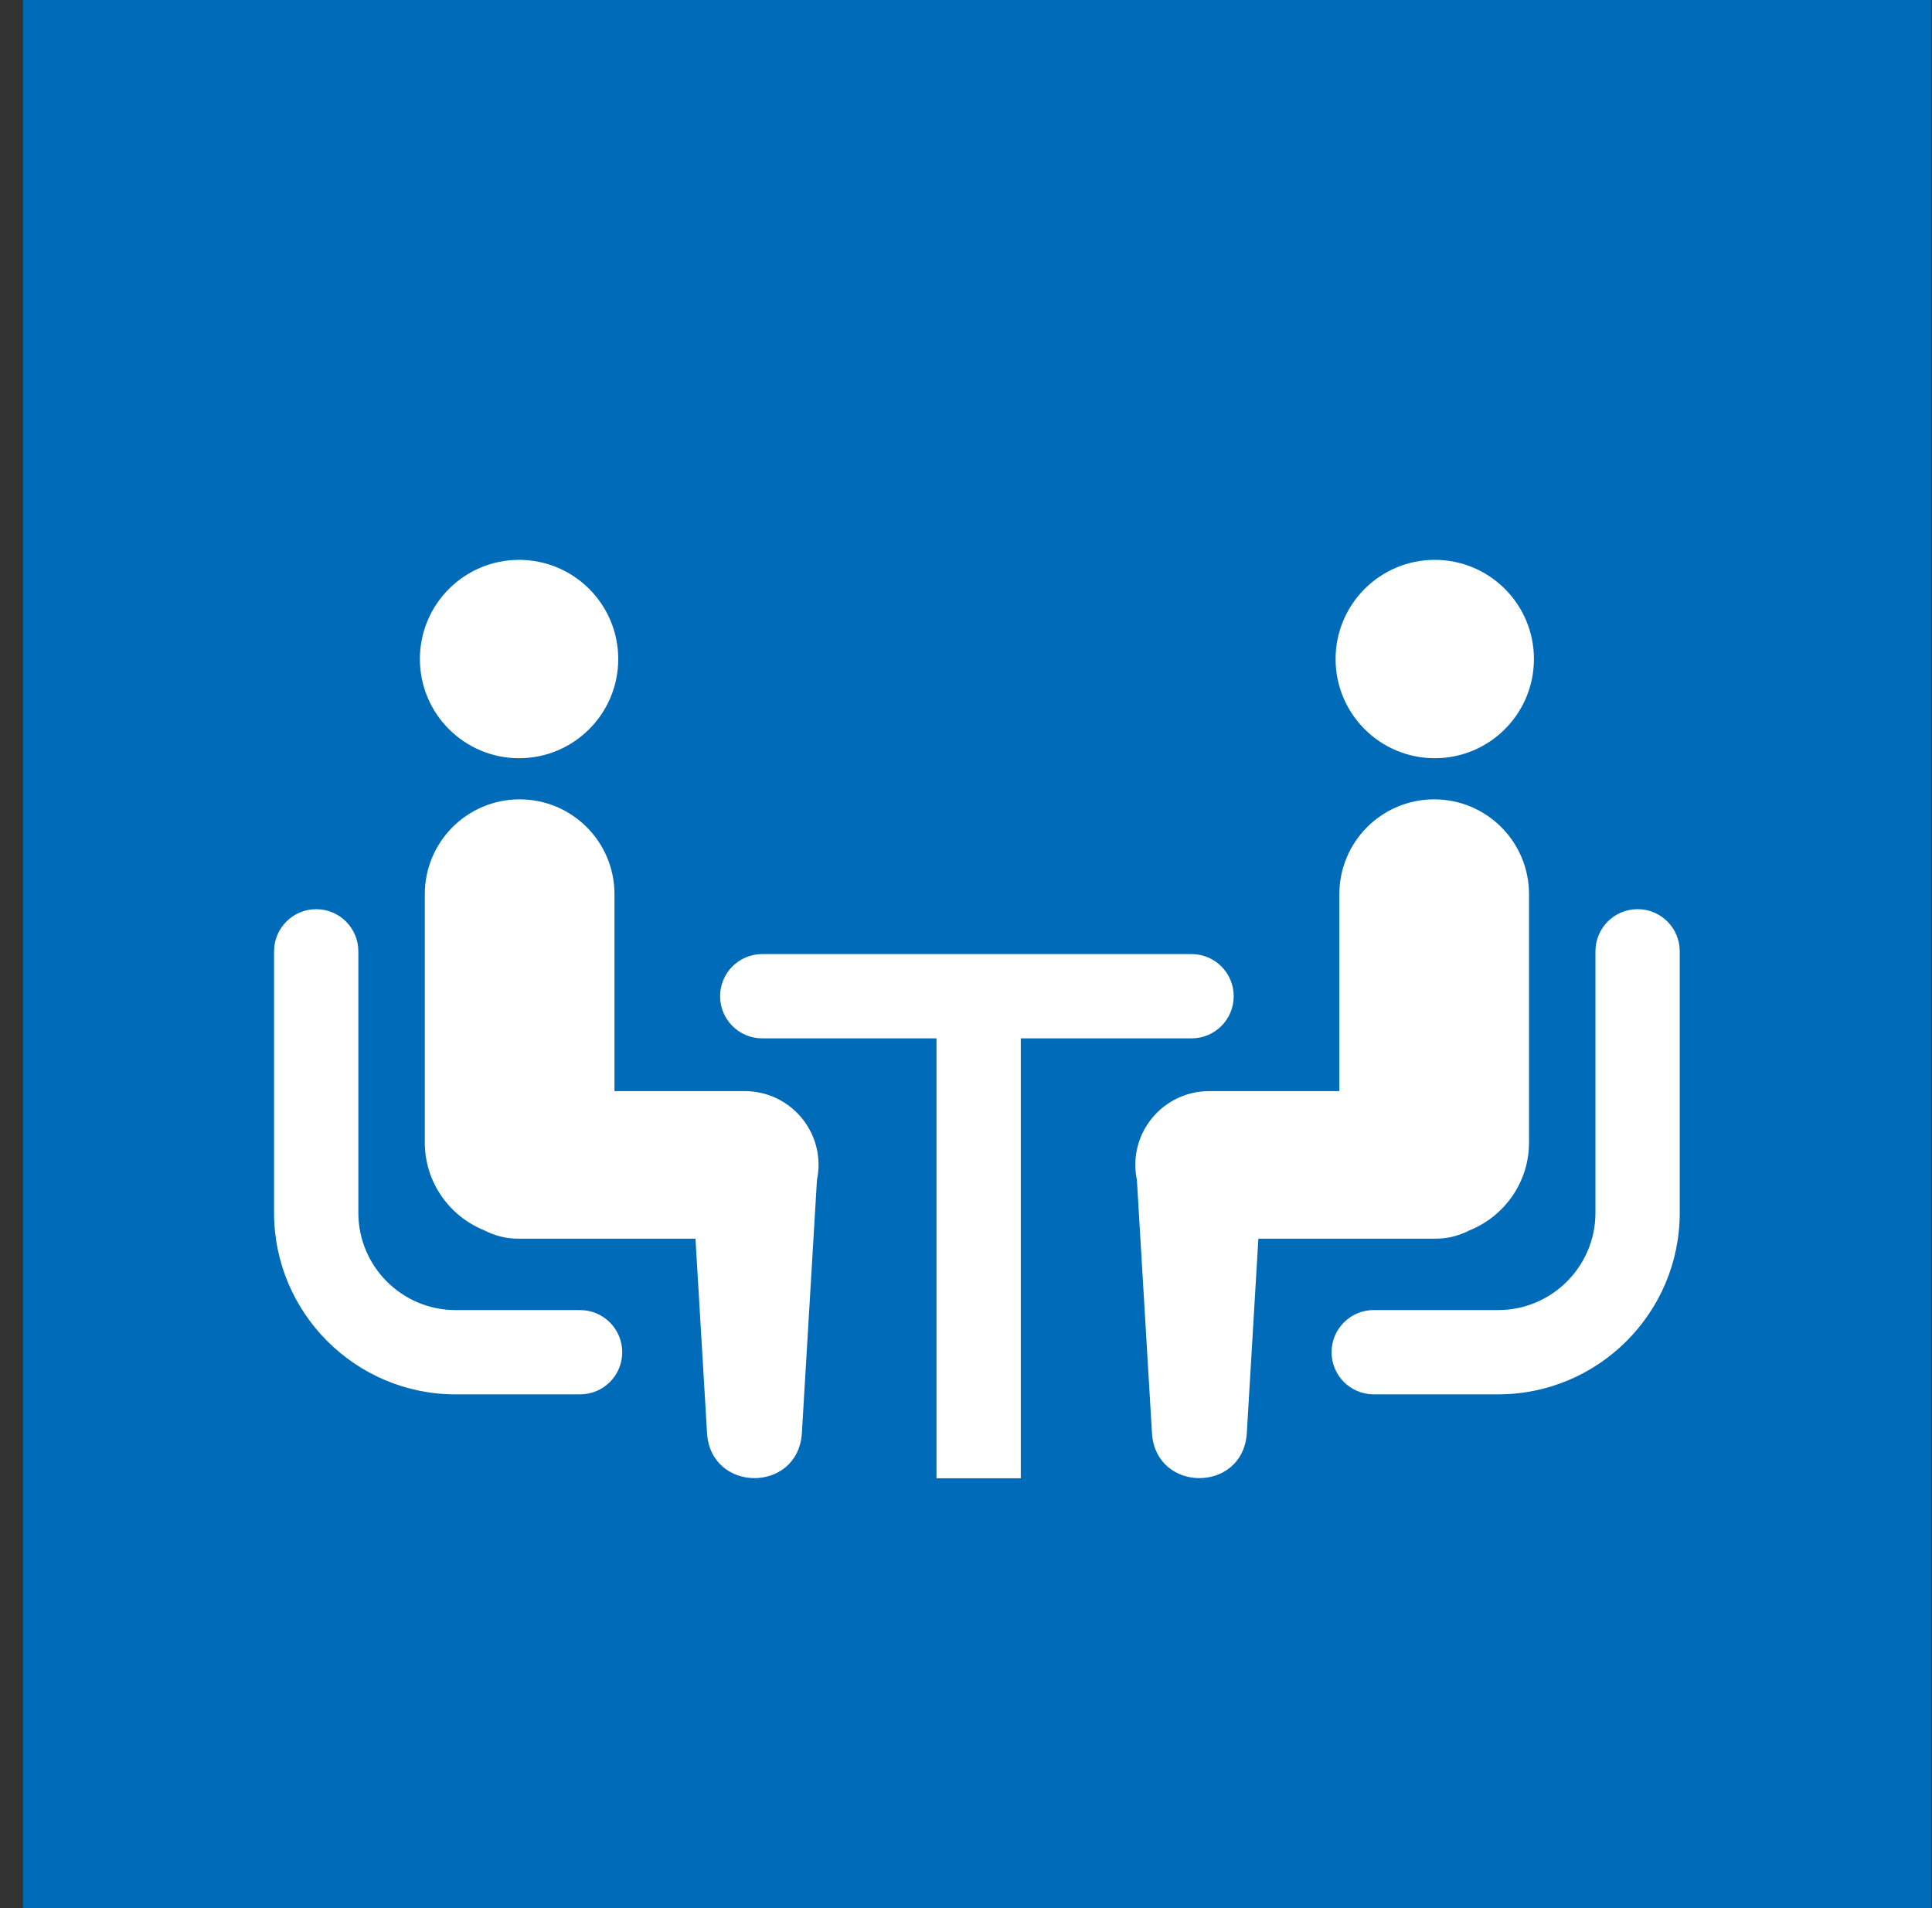
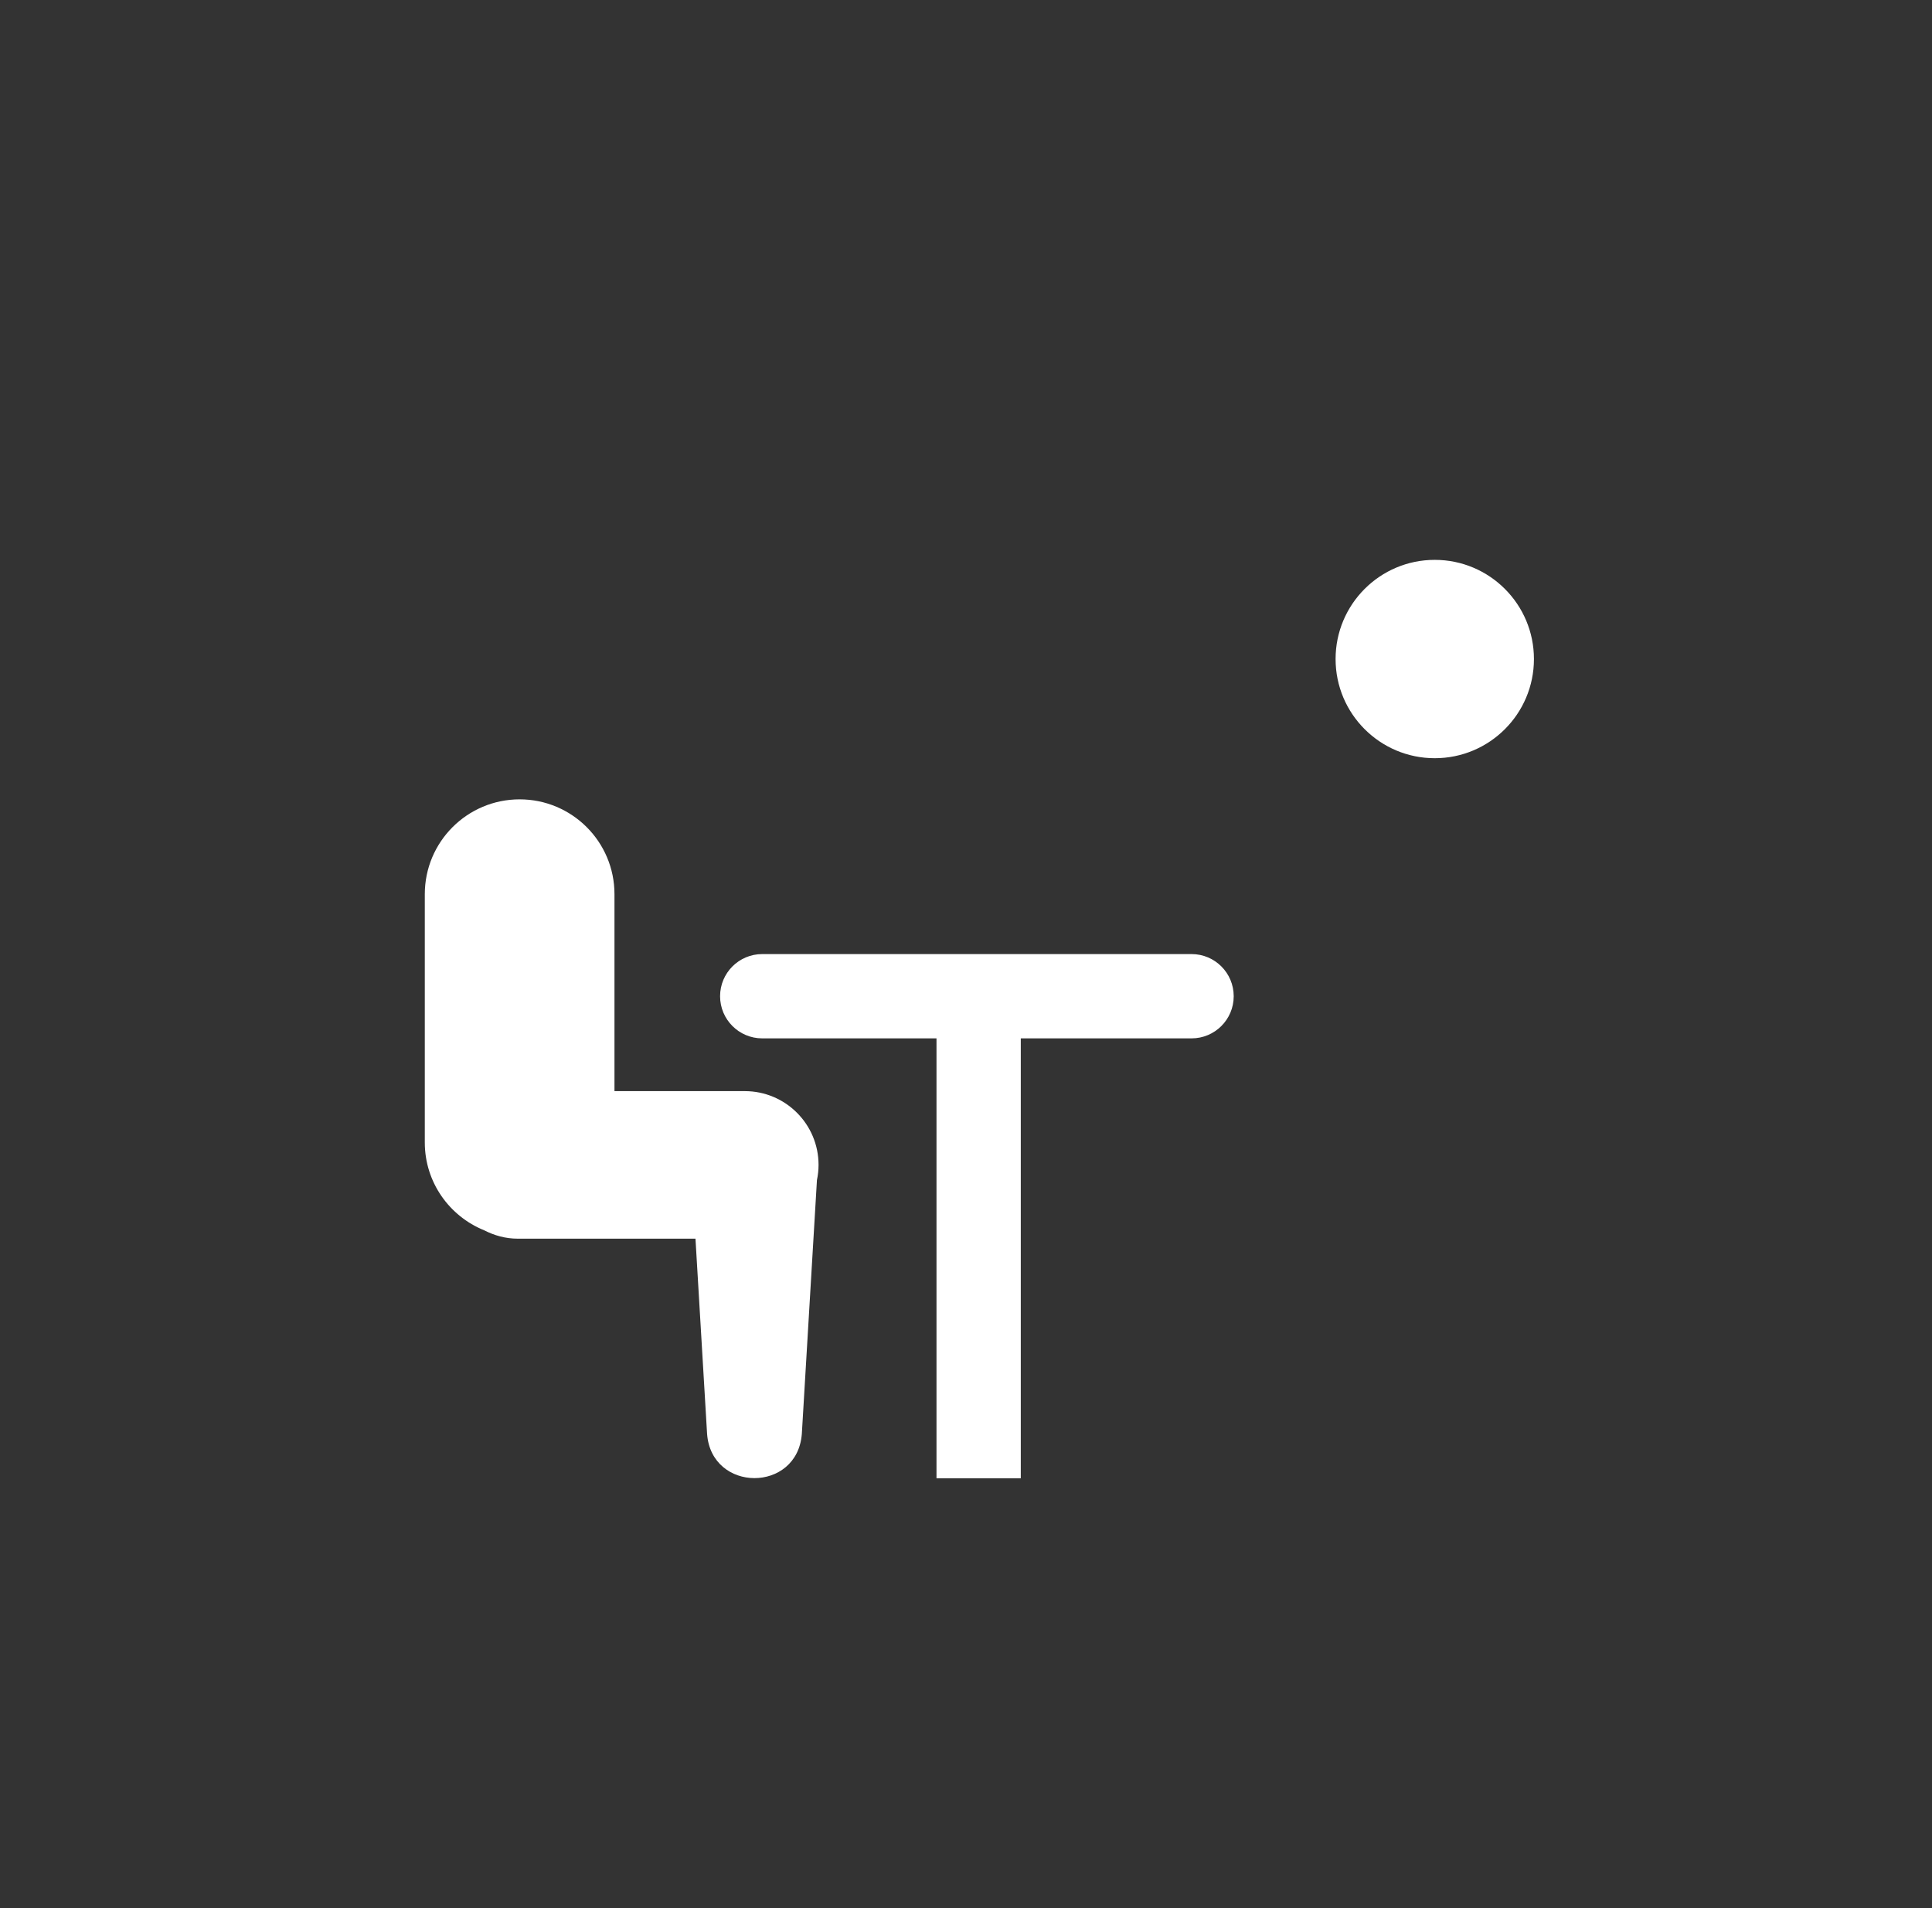
<svg xmlns="http://www.w3.org/2000/svg" width="81" height="80" viewBox="0 0 81 80" fill="none">
  <rect x="0" y="0" width="81" height="80" fill="#333333" stroke="none" />
  <g clip-path="url(#clip0_1995_130)">
-     <path d="M80.966 0H0.966V80H80.966V0Z" fill="#006BB8" />
-     <path d="M21.762 31.789C24.059 31.789 25.92 29.927 25.92 27.631C25.92 25.335 24.058 23.473 21.762 23.473C19.466 23.473 17.604 25.335 17.604 27.631C17.604 29.927 19.466 31.789 21.762 31.789Z" fill="white" />
    <path d="M31.224 45.747H25.762V37.49C25.762 35.294 23.982 33.514 21.786 33.514C19.59 33.514 17.81 35.294 17.81 37.49V47.899C17.81 49.568 18.841 50.992 20.3 51.582C20.723 51.799 21.195 51.933 21.703 51.933H29.158C29.355 55.242 29.645 60.121 29.645 60.121C29.832 62.584 33.424 62.595 33.617 60.121L34.251 49.475C34.294 49.27 34.318 49.058 34.318 48.84C34.318 47.132 32.933 45.747 31.225 45.747H31.224Z" fill="white" />
-     <path d="M24.32 54.927H19.101C16.853 54.927 15.024 53.098 15.024 50.85V39.886C15.024 38.91 14.233 38.119 13.257 38.119C12.281 38.119 11.49 38.91 11.49 39.886V50.85C11.49 55.047 14.905 58.461 19.101 58.461H24.32C25.296 58.461 26.087 57.67 26.087 56.694C26.087 55.718 25.296 54.927 24.32 54.927Z" fill="white" />
    <path d="M49.957 43.535C50.933 43.535 51.724 42.744 51.724 41.768C51.724 40.792 50.933 40.001 49.957 40.001H31.957C30.981 40.001 30.19 40.792 30.19 41.768C30.19 42.744 30.981 43.535 31.957 43.535H39.263V61.98H42.797V43.535H49.957Z" fill="white" />
    <path d="M60.153 31.789C62.45 31.789 64.311 29.927 64.311 27.631C64.311 25.335 62.449 23.473 60.153 23.473C57.857 23.473 55.995 25.335 55.995 27.631C55.995 29.927 57.857 31.789 60.153 31.789Z" fill="white" />
-     <path d="M60.212 51.933C60.72 51.933 61.192 51.799 61.615 51.582C63.073 50.993 64.105 49.569 64.105 47.899V37.49C64.105 35.294 62.325 33.514 60.129 33.514C57.933 33.514 56.153 35.294 56.153 37.49V45.747H50.692C48.984 45.747 47.599 47.132 47.599 48.84C47.599 49.057 47.622 49.269 47.665 49.474C47.796 51.676 48.299 60.121 48.299 60.121C48.486 62.584 52.078 62.595 52.271 60.121L52.758 51.933H60.213H60.212Z" fill="white" />
-     <path d="M68.657 38.118C67.681 38.118 66.89 38.909 66.89 39.885V50.849C66.89 53.097 65.061 54.926 62.813 54.926H57.594C56.618 54.926 55.827 55.717 55.827 56.693C55.827 57.669 56.618 58.46 57.594 58.46H62.813C67.01 58.46 70.424 55.045 70.424 50.849V39.885C70.424 38.909 69.633 38.118 68.657 38.118Z" fill="white" />
  </g>
  <defs>
    <clipPath id="clip0_1995_130">
      <rect width="80" height="80" fill="white" transform="translate(0.966)" />
    </clipPath>
  </defs>
</svg>